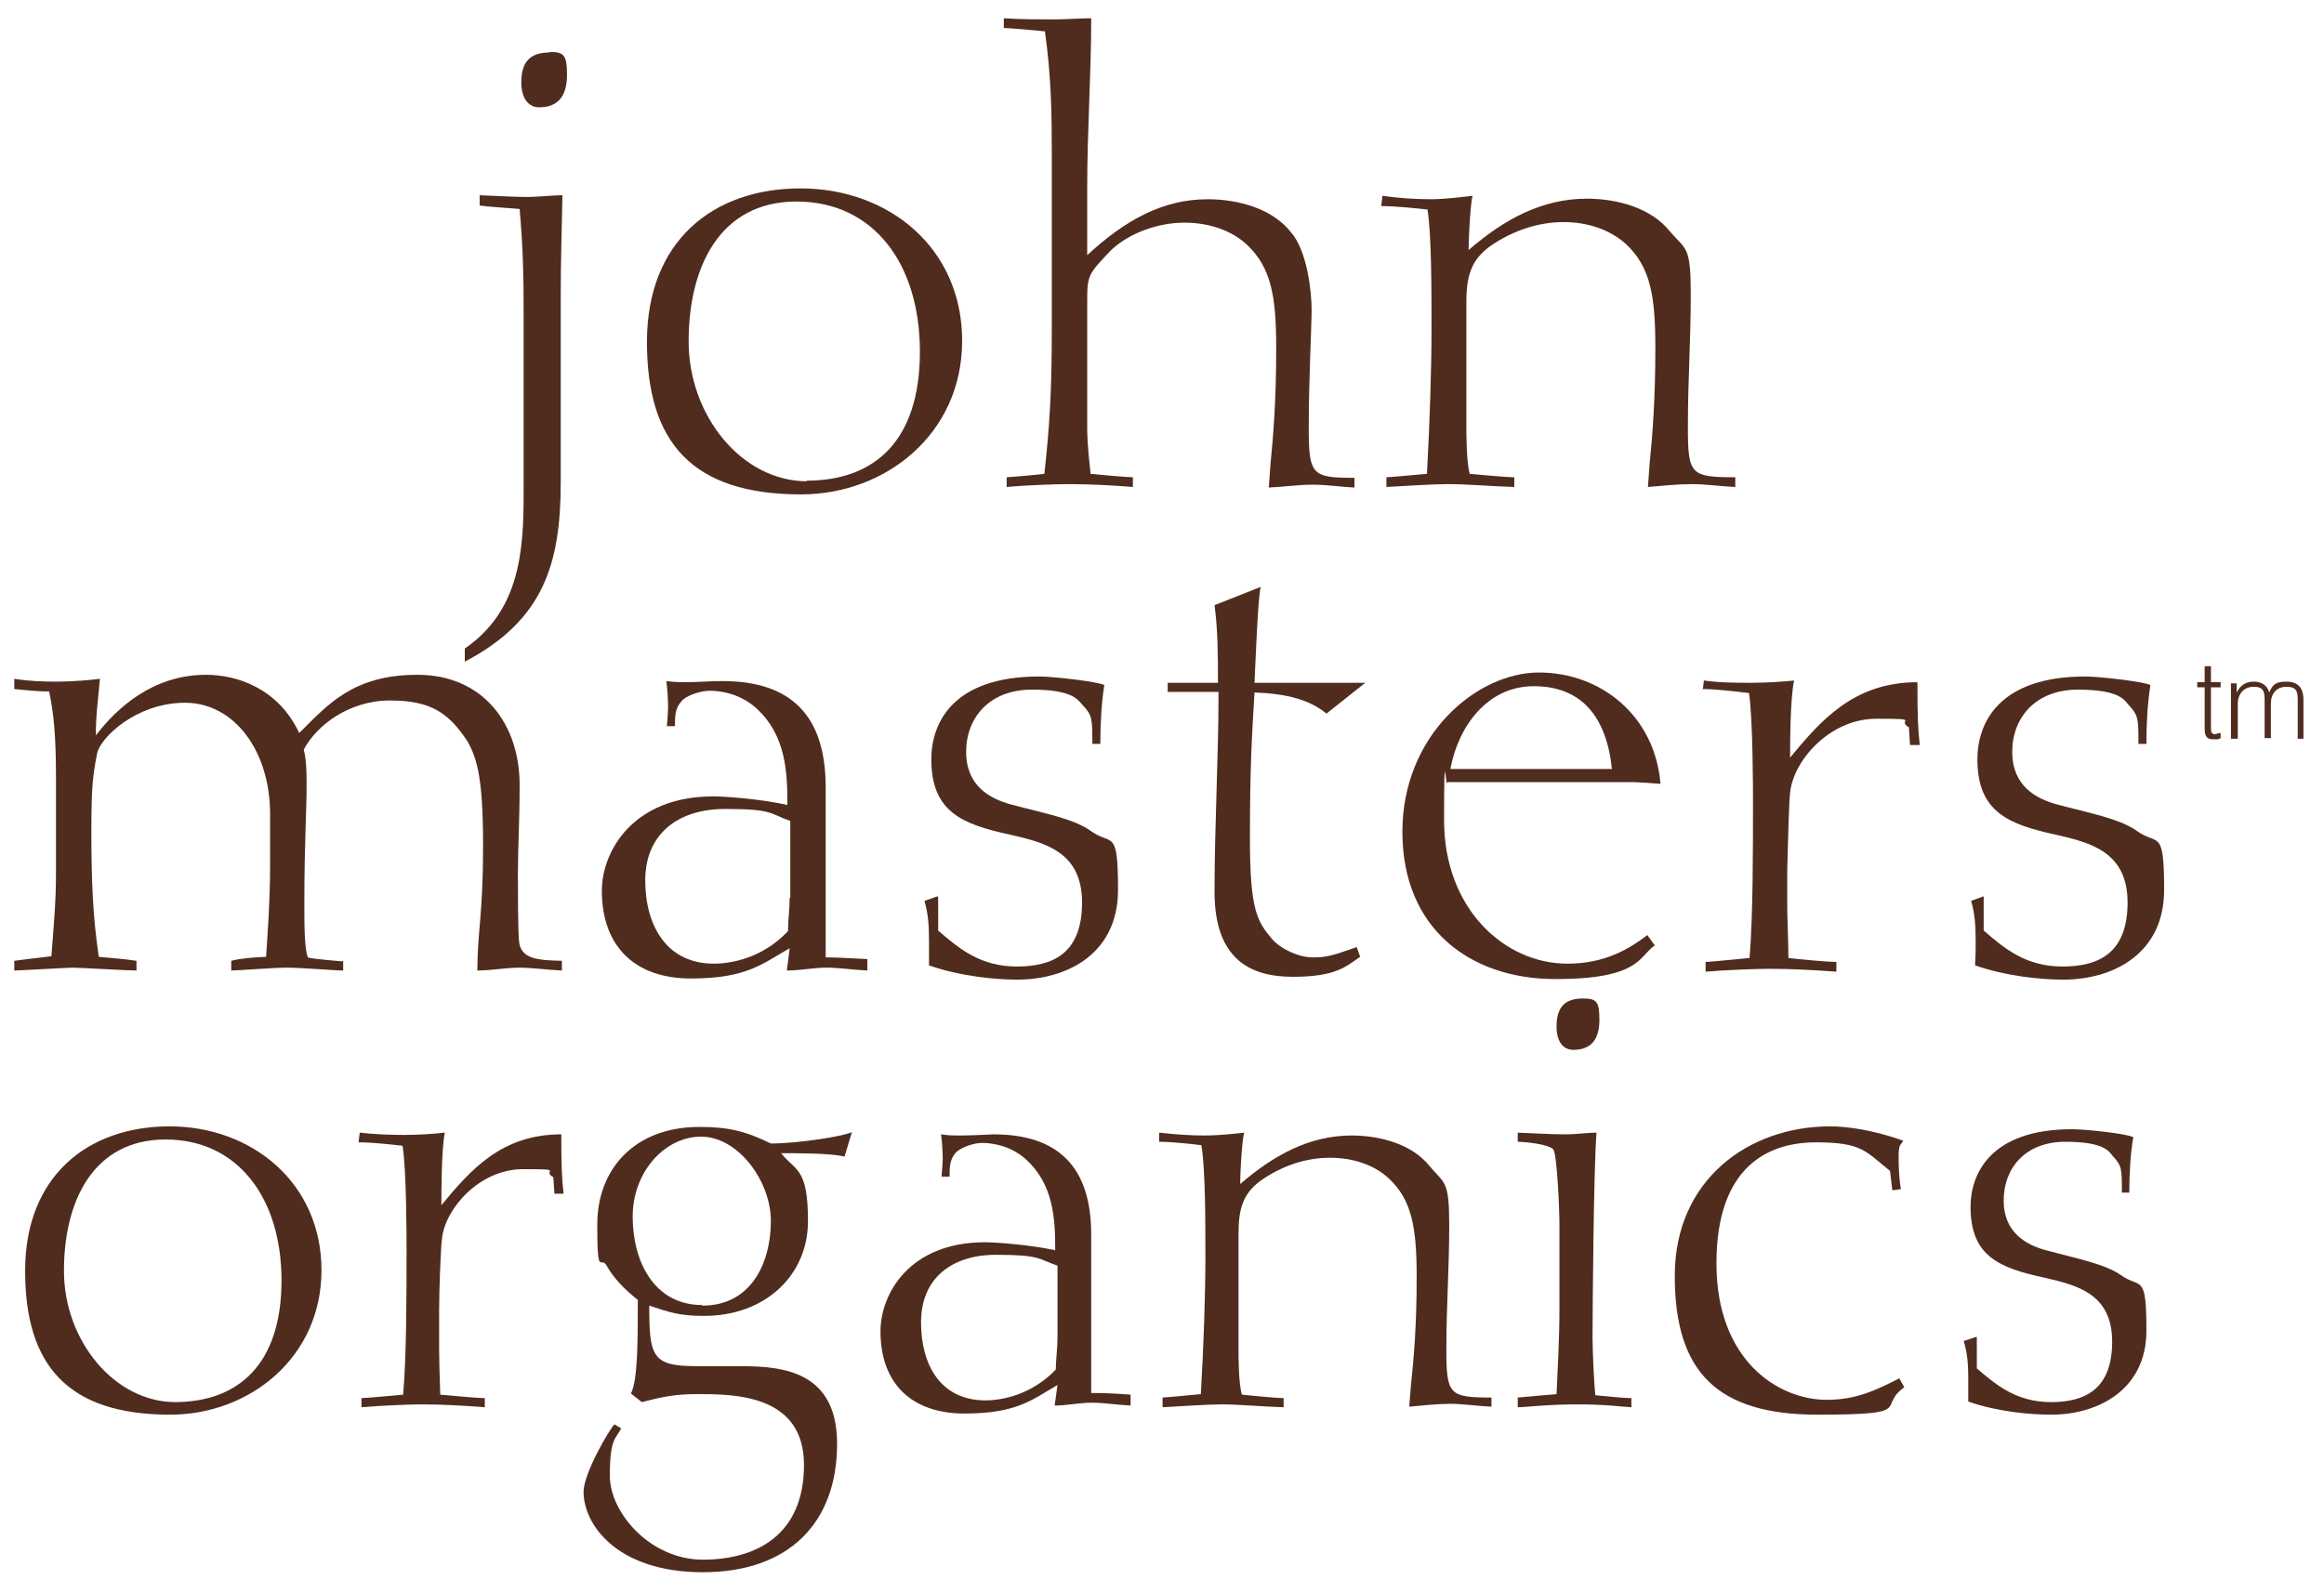
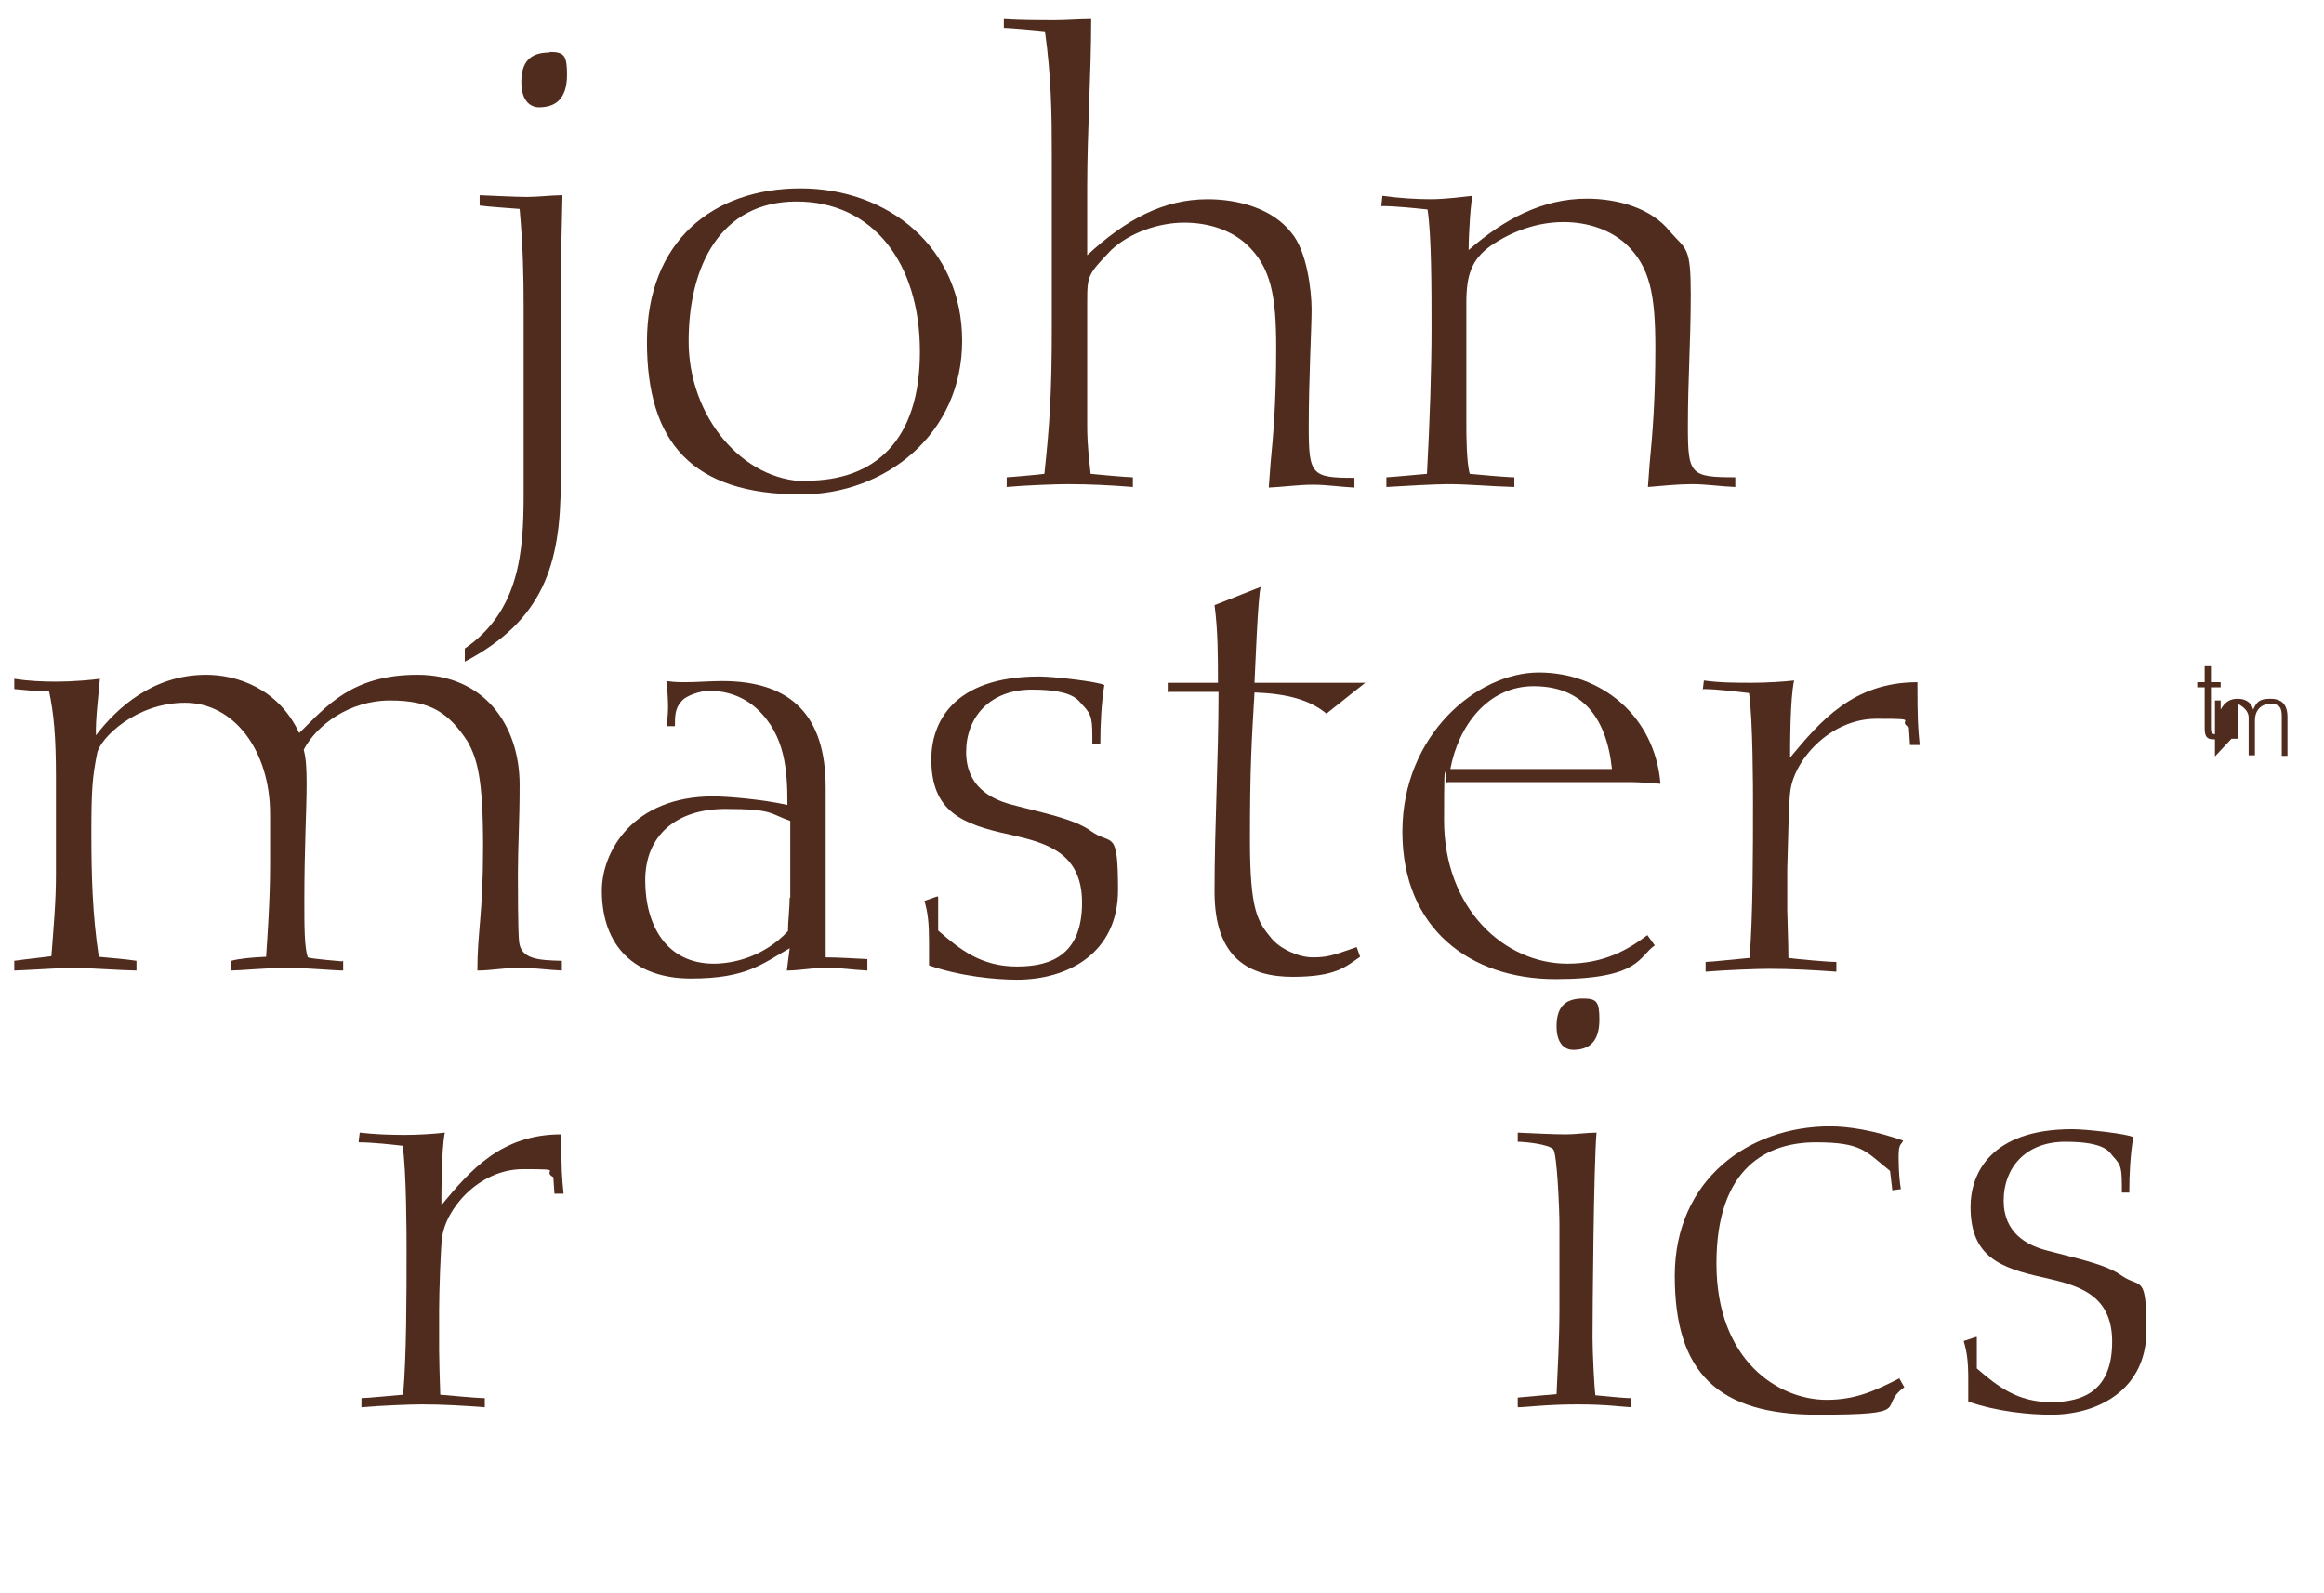
<svg xmlns="http://www.w3.org/2000/svg" id="_レイヤー_1" data-name="レイヤー_1" version="1.1" viewBox="0 0 407 279">
  <defs>
    <style>
      .st0 {
        fill: #502c1e;
      }
    </style>
  </defs>
  <path class="st0" d="M96.2,9.2c-3.5,0-4.9,1.8-4.9,5.2s1.7,4.4,3.1,4.4c3.6,0,4.9-2.3,4.9-5.7s-.5-4-3-4M81.4,115.9c13.7-7.2,16.8-17,16.8-31.4v-32.9c0-5.8.2-12,.3-17.4-1.9,0-4.2.3-6.2.3s-5.8-.2-8.3-.3v1.8c1.2.2,5.9.5,7,.6.6,6.7.7,11.7.7,17.2v32.8c0,10-.7,20.4-10.3,27v2.4Z" />
  <path class="st0" d="M141.3,84.3c-11.3,0-20.7-11.4-20.7-24.5s5.5-24.5,18.9-24.5,21.6,10.8,21.6,26.3-7.8,22.6-19.9,22.6M140.3,86.6c14.8,0,28.2-10.6,28.2-26.9s-12.9-26.7-28.3-26.7-26.9,9.3-26.9,26.9,7.9,26.7,27,26.7" />
  <path class="st0" d="M176.3,85.3c3.1-.3,8.7-.5,10.7-.5,3.8,0,7.7.2,11.4.5v-1.7c-1.1,0-6.4-.5-7.4-.6-.6-5.1-.6-7.2-.6-8.4v-21.6c0-4.8.1-4.9,4.2-9.2,3.3-3.1,8.4-4.8,12.8-4.8s8.3,1.4,10.9,3.8c4.3,4,5.2,9,5.2,18.2s-.5,15.2-1,20.3l-.3,4.1c2.4-.1,5.2-.5,7.7-.5s5,.4,7.3.5v-1.7c-7.5,0-8-.5-8-8.9s.5-17.4.5-20.6-.8-10.3-3.6-13.5c-3.3-4.2-9.3-5.8-14.6-5.8-7.8,0-14.4,3.6-21.1,9.8v-11.9c0-9.9.7-19.7.7-29.6-2,0-4.4.2-6.5.2s-5.9,0-8.8-.2v1.7c.9,0,6.5.5,7.2.6,1.1,7.9,1.2,14.4,1.2,21.3v30.5c0,11.8-.4,17.3-1.3,25.7-.6.1-6.1.6-6.6.6v1.7Z" />
  <path class="st0" d="M242.8,85.3c3.1-.2,8.7-.5,10.7-.5,3.8,0,7.7.4,11.7.5v-1.7c-1.4,0-6.7-.5-7.8-.6-.6-2-.6-7.2-.6-8.4v-21.6c0-4.8.9-7.5,4.2-9.9,3.9-2.7,8.4-4.2,12.8-4.2s8.2,1.4,10.9,3.8c4.3,4,5.2,9,5.2,18.2s-.5,15.2-1,20.3l-.3,4.1c2.5-.2,5.2-.5,7.7-.5s5,.4,7.6.5v-1.7c-7.9,0-8.3-.5-8.3-8.9s.5-14.8.5-23.2-.8-7.7-3.6-10.9c-3.3-4.2-9.3-5.8-14.6-5.8-7.8,0-14.5,3.6-20.7,9,0-3.1.4-8.8.7-9.5-1.8.2-4.8.6-7.4.6s-5.6-.2-8.4-.6l-.2,1.8c2.6,0,6.2.4,8.1.6.7,4.5.7,14.1.7,20.9s-.3,16.3-.8,25.4c-1.1.1-6.6.6-7.1.6v1.7Z" />
  <path class="st0" d="M387.2,116.7h-1.1v2.8h-1.3v.9h1.3v7.1c0,1.4.3,2,1.5,2s.8,0,1.3-.2v-.9c-.4,0-.8.2-1,.2-.6,0-.7-.4-.7-1.1v-7.1h1.7v-.9h-1.7v-2.8Z" />
-   <path class="st0" d="M390.8,129.4h1.1v-6.1c0-1.8,1.1-3,2.8-3s1.9.8,1.9,2.4v6.6h1.1v-6.1c0-1.7,1-2.9,2.7-2.9s2,.7,2,2.3v6.8h1v-6.8c0-2.2-1-3.2-3-3.2s-2.4.6-3,1.9c-.3-1.2-1.3-1.9-2.7-1.9s-2.3.6-3,1.9v-1.6h-1v9.8Z" />
+   <path class="st0" d="M390.8,129.4h1.1v-6.1s1.9.8,1.9,2.4v6.6h1.1v-6.1c0-1.7,1-2.9,2.7-2.9s2,.7,2,2.3v6.8h1v-6.8c0-2.2-1-3.2-3-3.2s-2.4.6-3,1.9c-.3-1.2-1.3-1.9-2.7-1.9s-2.3.6-3,1.9v-1.6h-1v9.8Z" />
  <path class="st0" d="M59.9,168.4c-.8-.1-5.1-.4-6-.7-.6-1.8-.6-5.4-.6-9.8,0-9.8.4-15.8.4-20.7s-.5-5.5-.5-5.9c2.2-4.2,7.9-8.6,15.1-8.6s10.3,2.2,13.6,7.2c1.7,3.1,2.7,6.5,2.7,18.4s-1,14.9-1,21.7c2.4,0,5-.5,7.3-.5s5.1.4,7.5.5v-1.7c-4.2-.1-7.2-.3-7.5-3.4-.2-1.9-.2-9.5-.2-12,0-4.5.3-9,.3-15.4,0-10.7-6.4-19.3-17.9-19.3s-15.9,5.5-20.7,10.2c-3.7-7.9-11-10.2-16.3-10.2-9.4,0-15.7,5.9-19.3,10.6-.1-2.9.5-7.4.7-9.9-1.3.2-4.9.5-7.5.5s-5-.1-7.5-.5v1.8c1.2.1,4.7.5,6.1.4.8,3.8,1.2,7.7,1.2,15.1v17c0,4.8-.4,9-.8,14.3-1.4.2-4.4.5-6.5.8v1.7c.9,0,9.3-.5,10.2-.5,1.5,0,9.4.5,11.2.5v-1.7c-1.9-.3-4.6-.5-6.6-.7-1.1-7.3-1.3-14.1-1.3-21.8s.2-9.7,1-13.8c.5-2.7,6.8-8.9,15.4-8.9s14.9,8.4,14.9,19.5v9.1c0,6-.5,12.9-.7,15.9-2.4.1-4.6.3-6.1.7v1.7c1.2,0,7.3-.5,9.8-.5s8.3.5,9.8.5v-1.7Z" />
  <path class="st0" d="M138.3,157.2c0,1.8-.3,4.2-.3,5.9-4.4,4.7-9.9,5.7-13,5.7-8.2,0-12-6.6-12-14.6s5.6-12.5,14-12.5,7.7.8,11.4,2.1v13.5ZM144.6,137.9c0-12.6-6.1-18.6-18.1-18.6-2.2,0-4.4.2-6.5.2s-2.2-.1-3.3-.2c.2,1.4.3,3.5.3,4.6s-.2,2.8-.2,3.3h1.4c0-1.7,0-3.1,1.1-4.3.8-1.1,3.5-1.9,4.9-1.9s5.1.2,8.3,3.1c5.1,4.7,5.4,11,5.4,16.9-4.4-1-10.7-1.5-13-1.5-14.1,0-19.5,9.7-19.5,16.5,0,9.8,5.8,15.4,15.6,15.4s12.5-2.6,17.3-5.3l-.5,3.9c2.3,0,4.7-.5,6.9-.5s4.9.4,7.2.5v-2c-2.4-.1-5-.3-7.3-.3v-29.8Z" />
  <path class="st0" d="M164.2,157l-2.3.8c.6,2.1.8,3.9.8,7.2s0,2.8,0,4.1c5.4,1.9,11.6,2.5,15.4,2.5,9,0,17.7-4.7,17.7-15.7s-1.1-7.7-4.7-10.3c-3-2.2-8.5-3.2-14.1-4.7-3.6-1-7.8-3.2-7.8-9.2s4.1-10.9,11.5-10.9,8.1,1.9,8.9,2.7c1.7,1.8,1.7,2.4,1.7,6.8h1.4c0-3.5.2-7.2.7-10.3-1.1-.6-8.9-1.5-11.4-1.5-15.3,0-18.9,8.3-18.9,14.5,0,9.2,5.4,11.4,13.8,13.2,6.1,1.4,12.6,3,12.6,11.9s-5.1,11.2-11.4,11.2-10-3-13.8-6.3v-5.8Z" />
  <path class="st0" d="M204.6,121.2h8.8c0,11.7-.7,23.3-.7,35s6.1,14.9,13.7,14.9,9.3-1.8,11.8-3.5l-.6-1.7c-4.3,1.5-5.2,1.8-7.7,1.8s-5.7-1.5-7.2-3.3c-2.5-3-3.8-4.9-3.8-17.4s.3-17.3.8-25.7c5.7.2,9.7,1.3,12.6,3.7l6.8-5.4h-19.4c.1-1.8.6-15.5,1.1-16.8l-8.1,3.2c.6,4.5.6,9.1.6,13.6h-8.8v1.7Z" />
  <path class="st0" d="M285.7,137c1.1,0,3.9.2,5.1.3-1-12-10.5-19.5-21.3-19.5s-23.9,10.9-23.9,27.9,11.9,25.8,26.8,25.8,14.6-4,17.4-5.9l-1.3-1.8c-3.3,2.5-7.5,5-14,5-11.1,0-21.6-9.7-21.6-25.1s.3-4.9.6-6.7h32.1ZM254,134.7c1.4-7.5,6.5-14.5,14.6-14.5s12.7,5,13.7,14.5h-28.3Z" />
  <path class="st0" d="M298.3,120.7c2.5,0,6.2.5,8,.7.7,4.5.7,17.6.7,18.9,0,8.7,0,20.2-.6,27.5-1.3.1-6.8.7-7.7.7v1.7c3.6-.3,9-.5,11.1-.5,3.8,0,7.6.2,11.8.5v-1.7c-1.6,0-6.9-.5-8.4-.7,0-2.8-.2-7.2-.2-8.3v-7.3c.1-3.7.3-12,.5-13.3.5-5.6,6.9-13,15.1-13s3.4.2,5.7,1.5l.2,3.1h1.7c-.3-3-.4-4.5-.4-11-11.2,0-17,6.8-22.3,13.2,0-2.3,0-10.3.7-13.5-1.8.2-4.8.4-7.4.4s-5.6,0-8.4-.4l-.2,1.7Z" />
-   <path class="st0" d="M347.4,157l-2.2.8c.6,2.1.8,3.9.8,7.2s-.1,2.8-.1,4.1c5.4,1.9,11.6,2.5,15.4,2.5,9,0,17.7-4.7,17.7-15.7s-1.1-7.7-4.7-10.3c-3-2.2-8.5-3.2-14.1-4.7-3.6-1-7.8-3.2-7.8-9.2s4.1-10.9,11.5-10.9,8.2,1.9,8.9,2.7c1.7,1.8,1.7,2.4,1.7,6.8h1.4c0-3.5.2-7.2.7-10.3-1.1-.6-8.9-1.5-11.4-1.5-15.3,0-18.9,8.3-18.9,14.5,0,9.2,5.4,11.4,13.7,13.2,6.1,1.4,12.6,3,12.6,11.9s-5.1,11.2-11.4,11.2-10-3-13.8-6.3v-5.8Z" />
-   <path class="st0" d="M30.7,245.6c-10.6,0-19.5-10.7-19.5-23s5.2-23,17.8-23,20.3,10.2,20.3,24.7-7.4,21.3-18.7,21.3M29.8,247.8c13.9,0,26.5-10,26.5-25.3s-12.2-25.2-26.6-25.2-25.3,8.8-25.3,25.3,7.4,25.2,25.4,25.2" />
  <path class="st0" d="M62.9,200.1c2.4,0,5.8.4,7.6.6.7,4.2.7,16.6.7,17.8,0,8.2,0,19-.6,25.8-1.2.1-6.4.6-7.3.6v1.6c3.4-.3,8.6-.5,10.5-.5,3.6,0,7.2.2,11.1.5v-1.6c-1.5,0-6.5-.5-7.8-.6-.1-2.6-.2-6.8-.2-7.9v-6.9c0-3.4.3-11.3.5-12.5.5-5.2,6.5-12.2,14.2-12.2s3.1.2,5.3,1.4l.2,2.9h1.6c-.3-2.8-.4-4.3-.4-10.4-10.6,0-16,6.4-21,12.4,0-2.2,0-9.7.6-12.7-1.7.2-4.5.4-7,.4s-5.3-.1-7.9-.4l-.2,1.6Z" />
-   <path class="st0" d="M123,228.6c-8.5,0-12.2-7.7-12.2-15.5s5.6-14,12-14,12.2,7.7,12.2,14.8-3.3,14.8-12,14.8M149.2,198.3c-1.3.7-9.3,2-14.2,2-4.5-2.2-7.5-2.9-12.5-2.9-11.4,0-17.9,7.4-17.9,17.1s.6,5.2,1.7,7.3c1.2,2.1,3,4,5.4,5.9,0,7.2,0,14-1.2,16.4l1.9,1.5c3.2-.8,5.4-1.4,9.7-1.4,6.4,0,18.7,0,18.7,12.4s-8.5,16.6-17.7,16.6-16.3-8.2-16.3-14.7,1-6.4,2-8.3l-1.2-.7c-.9.9-5.4,8.6-5.4,11.8,0,5.8,5.9,14.1,20.9,14.1s23.5-8.6,23.5-22.5-11.4-13.6-18.5-13.6h-6.2c-7.7,0-8.2-1.7-8.2-10.6,3.6,1.2,5.4,1.8,9.6,1.8,10.7,0,18.2-7.1,18.2-16.6s-2.2-8.7-4.7-11.9c3.1,0,8.8,0,11.1.6l1.3-4.3Z" />
-   <path class="st0" d="M185.2,234.4c0,1.7-.3,3.9-.3,5.5-4.2,4.4-9.4,5.4-12.3,5.4-7.8,0-11.3-6.1-11.3-13.7s5.3-11.8,13.1-11.8,7.3.7,10.8,1.9v12.7ZM191.1,216.2c0-11.8-5.8-17.5-17.1-17.5-2.1.1-4.1.2-6.1.2s-2.1-.1-3.1-.2c.2,1.3.3,3.3.3,4.3s-.2,2.6-.2,3.1h1.4c0-1.6,0-2.9,1-4.1.8-1,3.3-1.8,4.6-1.8s4.8.2,7.8,2.9c4.8,4.4,5.1,10.3,5.1,15.9-4.1-.9-10.1-1.4-12.3-1.4-13.3,0-18.3,9.1-18.3,15.6,0,9.2,5.5,14.4,14.7,14.4s11.8-2.4,16.3-5l-.5,3.6c2.1,0,4.4-.5,6.5-.5s4.6.4,6.8.5v-1.9c-2.3-.2-4.7-.3-6.9-.3v-28.1Z" />
-   <path class="st0" d="M203.7,246.5c3-.2,8.2-.5,10.1-.5,3.5,0,7.2.4,11,.5v-1.6c-1.3,0-6.3-.5-7.3-.6-.6-1.9-.6-6.8-.6-7.9v-20.3c0-4.6.9-7.1,3.9-9.3,3.7-2.6,7.9-4,12.1-4s7.8,1.3,10.3,3.6c4,3.7,4.9,8.5,4.9,17.2s-.5,14.3-1,19l-.3,3.8c2.3-.2,4.9-.5,7.2-.5s4.7.4,7.2.5v-1.6c-7.4,0-7.9-.5-7.9-8.4s.5-13.9.5-21.8-.8-7.2-3.4-10.3c-3.1-3.9-8.7-5.4-13.7-5.4-7.3,0-13.6,3.4-19.5,8.5,0-3,.4-8.3.7-9-1.7.2-4.5.5-7,.5s-5.3-.2-7.9-.5v1.6c2.3,0,5.7.4,7.4.6.7,4.2.7,13.2.7,19.7s-.3,15.3-.8,23.9c-1,.1-6.2.6-6.7.6v1.6Z" />
  <path class="st0" d="M265.9,246.5c1.2,0,5-.5,10.3-.5s7.5.4,9.5.5v-1.6c-1.6,0-5-.4-6.3-.5-.2-1.4-.5-7.6-.5-10,0-4.6.2-30.3.7-36-1.6,0-3.7.3-5.3.3-2.8,0-5.7-.2-8.5-.3v1.6c1.2,0,5.3.4,6.2,1.3.7.7,1.1,10.7,1.1,13.1v15c0,4.9-.3,10.5-.5,14.8-1,.1-5.9.5-6.8.6v1.6ZM277.2,174.9c-3.3,0-4.6,1.7-4.6,4.9s1.6,4.1,2.9,4.1c3.4,0,4.6-2.1,4.6-5.3s-.5-3.7-2.9-3.7" />
  <path class="st0" d="M332.7,241.4c-4.3,2.2-7.7,3.8-12.8,3.8-8.4,0-19.3-6.8-19.3-23.9s9.2-21.2,17.4-21.2,8.7,1.6,13,5l.4,3.4,1.5-.2c-.2-1.1-.4-3.1-.4-5.6s.4-2,.8-2.9c-5.1-1.8-9.6-2.5-12.8-2.5-14.2,0-27.2,9.3-27.2,26.2s7.5,24.3,25,24.3,10.3-1.3,15.2-4.8l-.9-1.6Z" />
  <path class="st0" d="M346,234.2l-2.1.7c.6,2,.8,3.6.8,6.8s0,2.6,0,3.8c5.1,1.8,10.9,2.3,14.5,2.3,8.4,0,16.7-4.5,16.7-14.7s-1-7.3-4.4-9.7c-2.8-2-8-3-13.2-4.4-3.3-.9-7.4-3-7.4-8.7s3.8-10.3,10.8-10.3,7.7,1.8,8.3,2.5c1.6,1.7,1.6,2.2,1.6,6.4h1.3c0-3.3.2-6.8.7-9.7-1-.6-8.3-1.4-10.7-1.4-14.4,0-17.8,7.9-17.8,13.6,0,8.7,5.1,10.7,12.9,12.4,5.7,1.3,11.9,2.8,11.9,11.2s-4.8,10.6-10.7,10.6-9.4-2.8-13-5.9v-5.5Z" />
</svg>